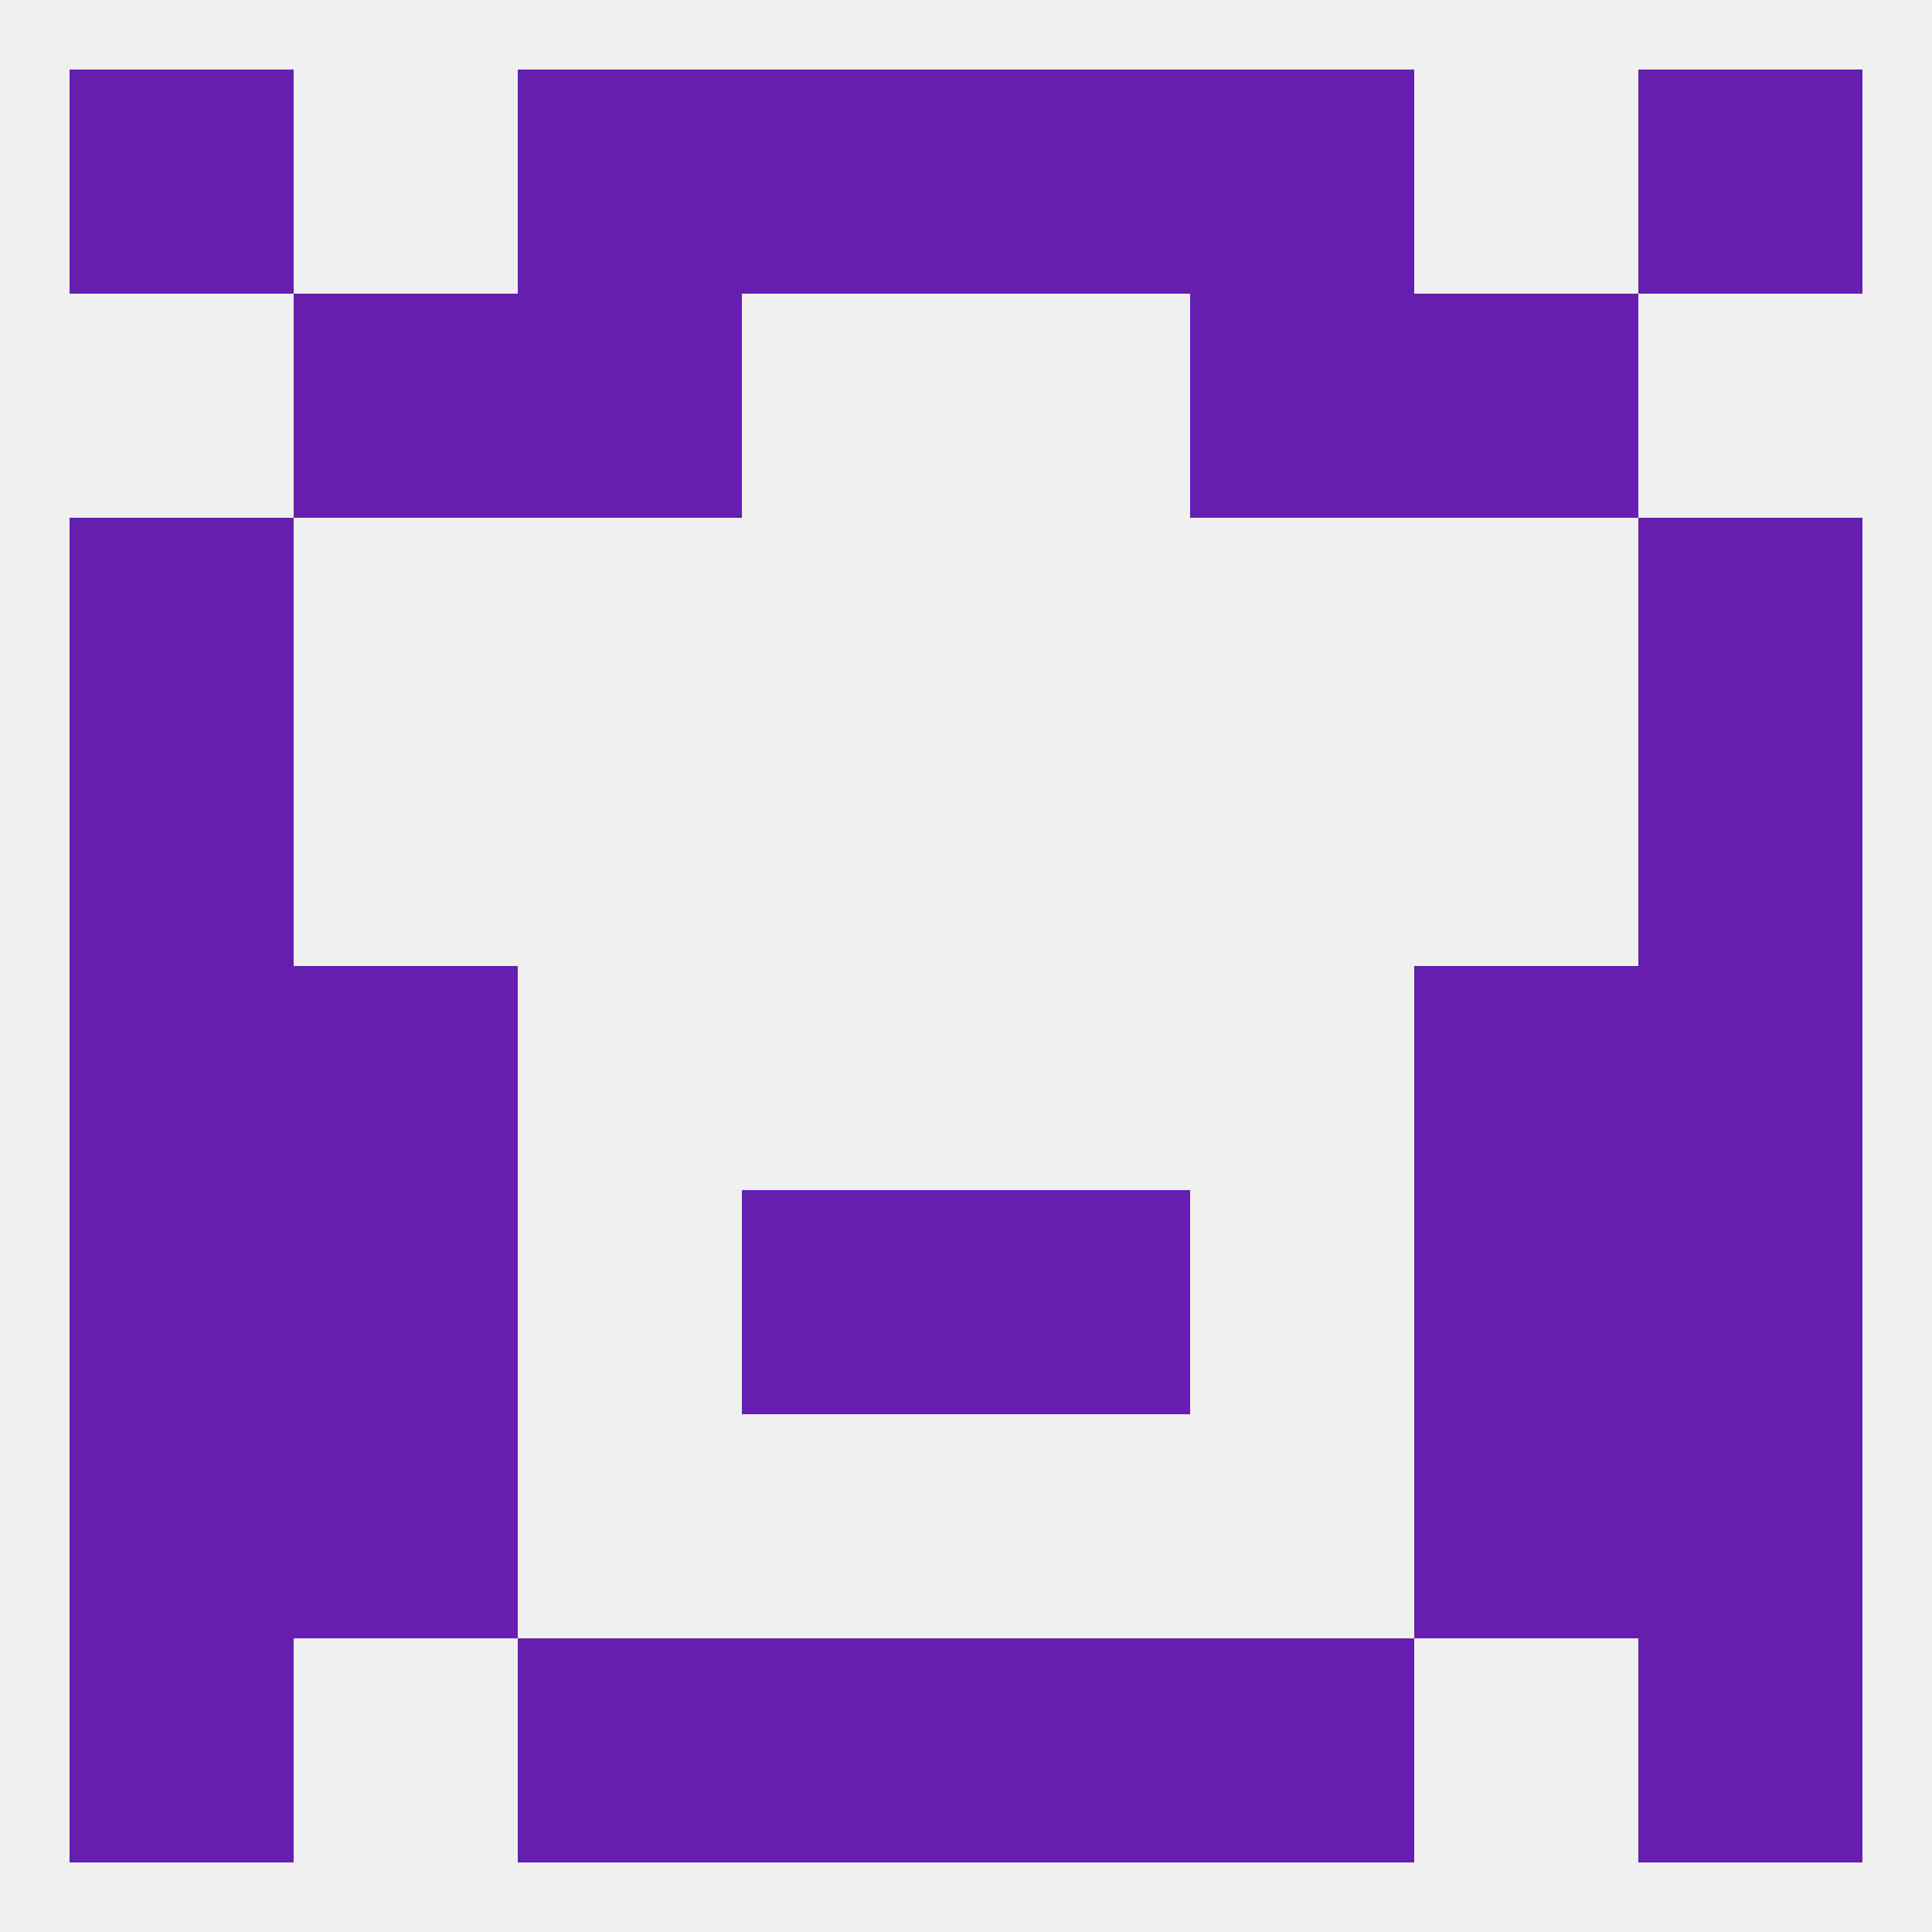
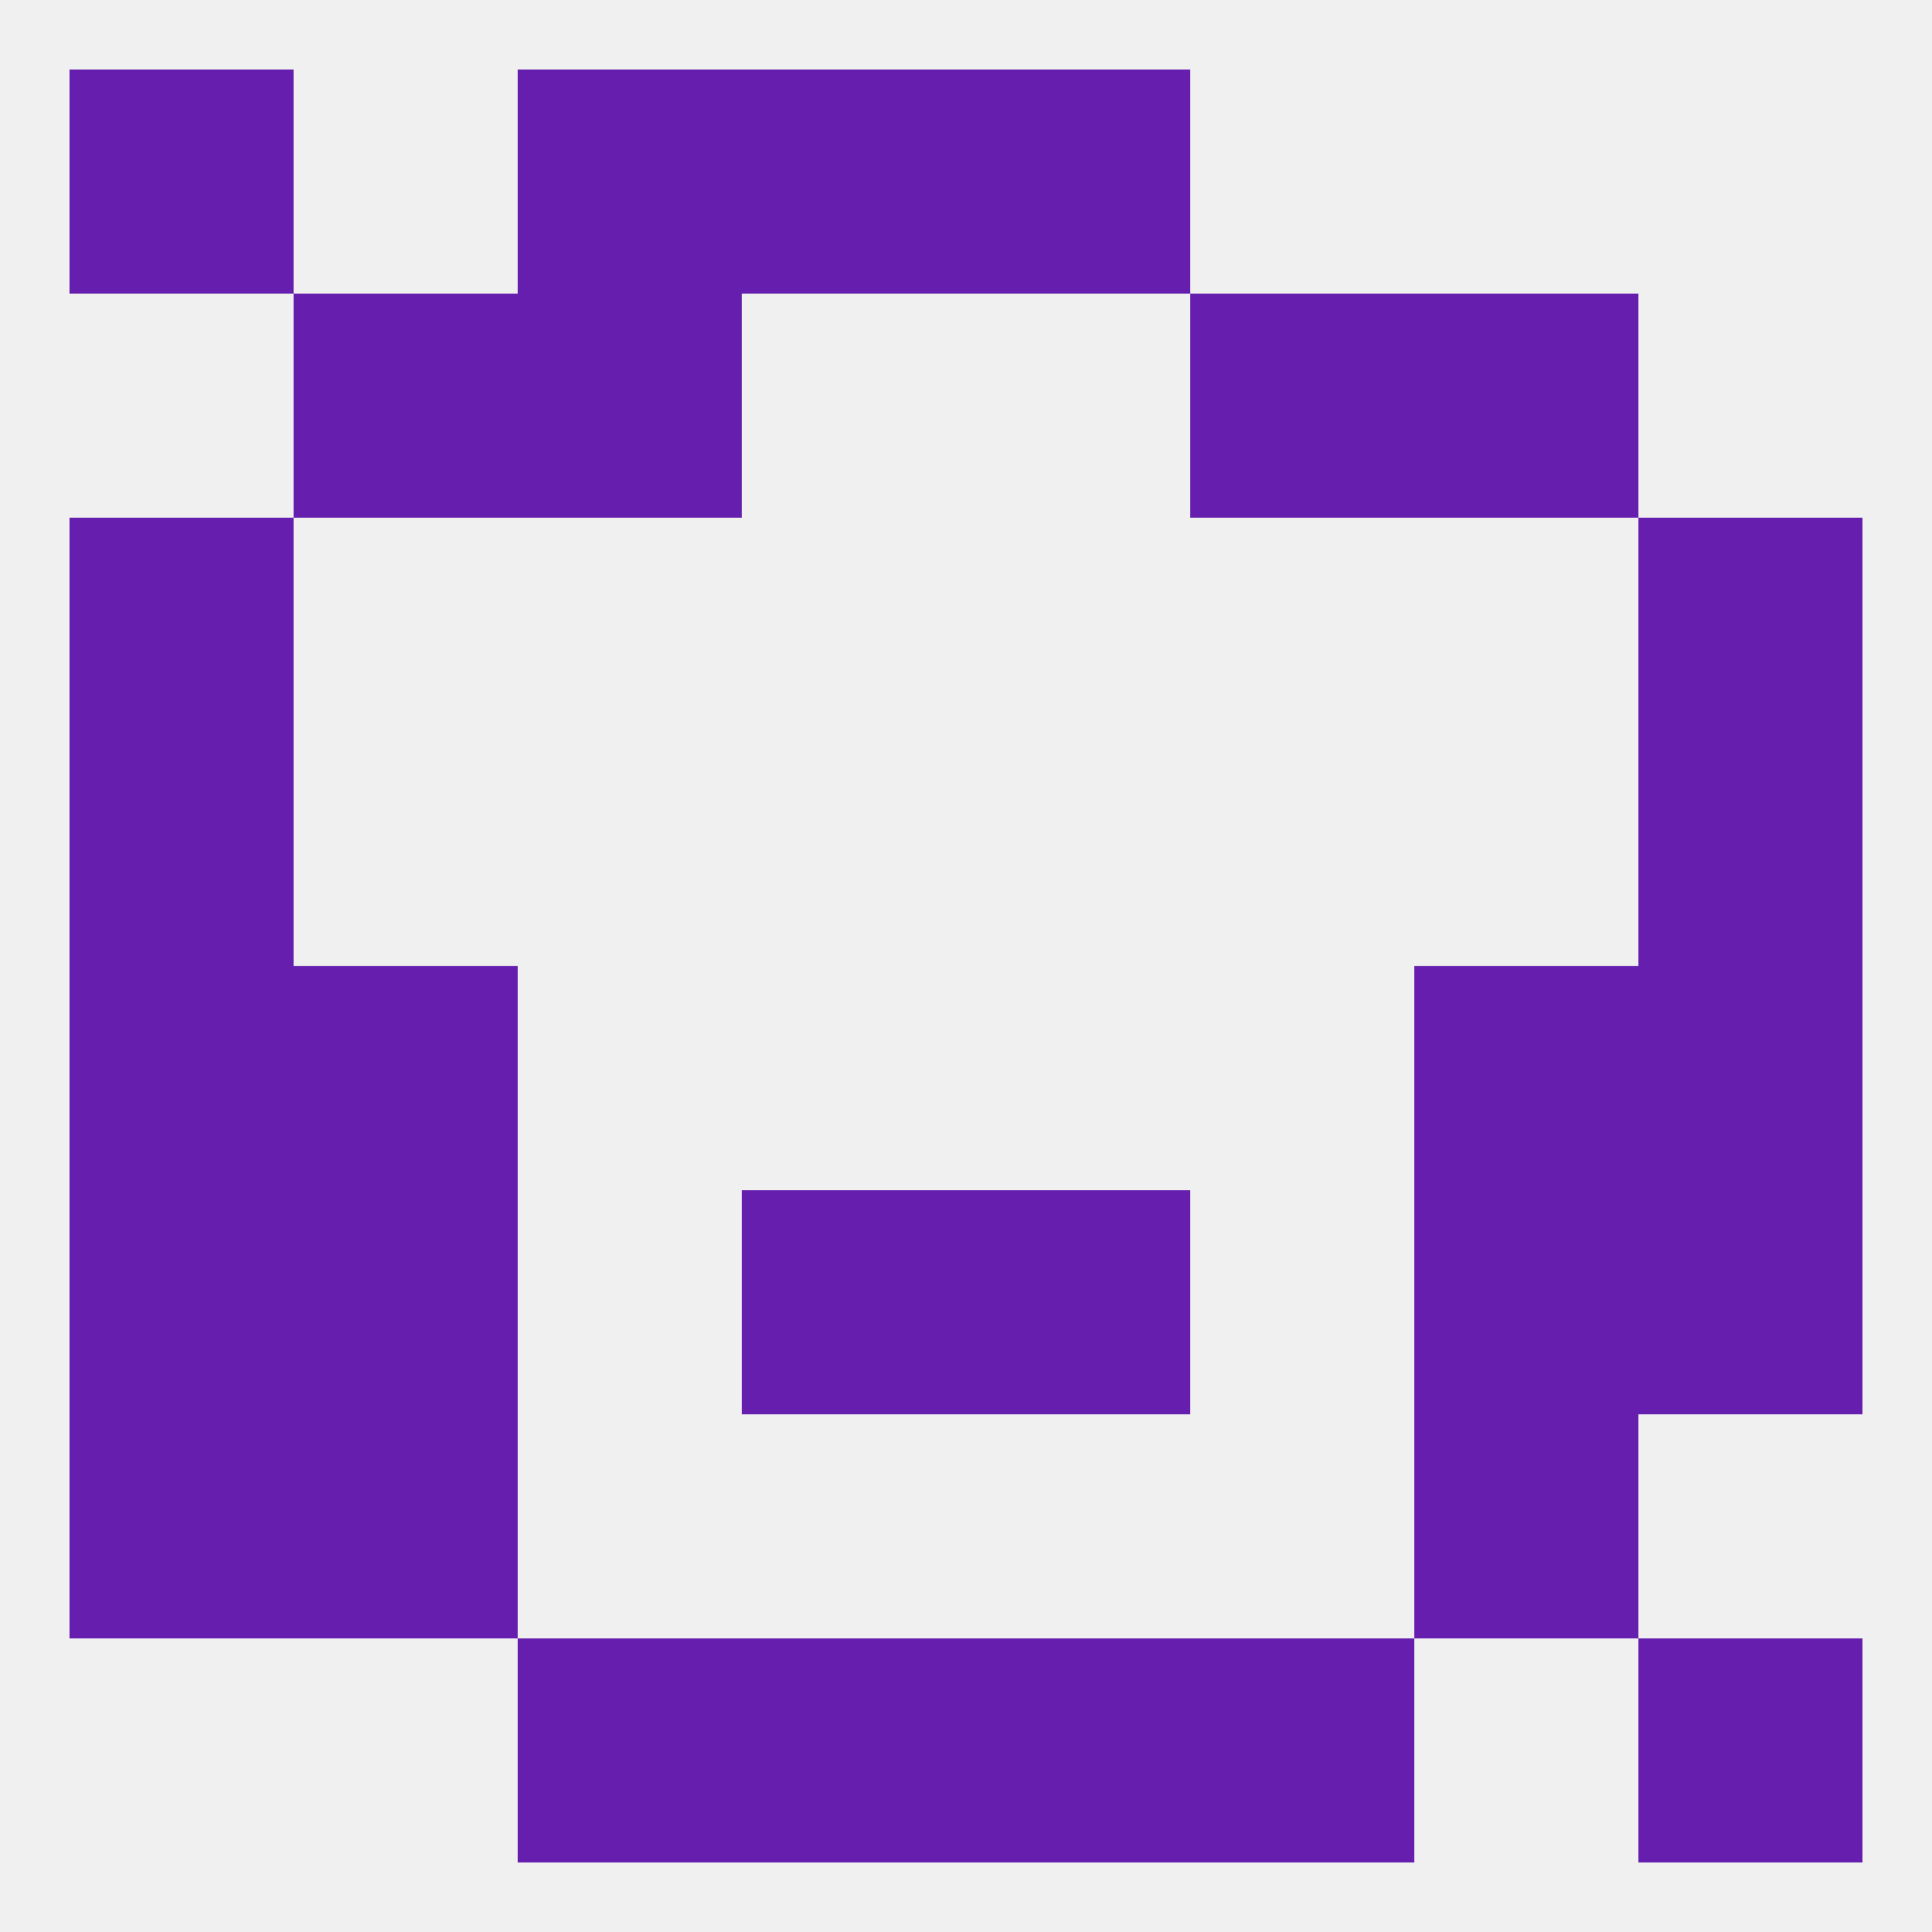
<svg xmlns="http://www.w3.org/2000/svg" version="1.1" baseprofile="full" width="250" height="250" viewBox="0 0 250 250">
  <rect width="100%" height="100%" fill="rgba(240,240,240,255)" />
  <rect x="9" y="67" width="29" height="29" fill="rgba(101,30,173,255)" />
  <rect x="212" y="67" width="29" height="29" fill="rgba(101,30,173,255)" />
  <rect x="38" y="38" width="29" height="29" fill="rgba(101,30,173,255)" />
  <rect x="183" y="38" width="29" height="29" fill="rgba(101,30,173,255)" />
  <rect x="67" y="38" width="29" height="29" fill="rgba(101,30,173,255)" />
  <rect x="154" y="38" width="29" height="29" fill="rgba(101,30,173,255)" />
  <rect x="67" y="9" width="29" height="29" fill="rgba(101,30,173,255)" />
-   <rect x="154" y="9" width="29" height="29" fill="rgba(101,30,173,255)" />
  <rect x="96" y="9" width="29" height="29" fill="rgba(101,30,173,255)" />
  <rect x="125" y="9" width="29" height="29" fill="rgba(101,30,173,255)" />
  <rect x="9" y="9" width="29" height="29" fill="rgba(101,30,173,255)" />
-   <rect x="212" y="9" width="29" height="29" fill="rgba(101,30,173,255)" />
  <rect x="9" y="125" width="29" height="29" fill="rgba(101,30,173,255)" />
  <rect x="212" y="125" width="29" height="29" fill="rgba(101,30,173,255)" />
  <rect x="38" y="125" width="29" height="29" fill="rgba(101,30,173,255)" />
  <rect x="183" y="125" width="29" height="29" fill="rgba(101,30,173,255)" />
  <rect x="96" y="154" width="29" height="29" fill="rgba(101,30,173,255)" />
  <rect x="125" y="154" width="29" height="29" fill="rgba(101,30,173,255)" />
  <rect x="38" y="154" width="29" height="29" fill="rgba(101,30,173,255)" />
  <rect x="183" y="154" width="29" height="29" fill="rgba(101,30,173,255)" />
  <rect x="9" y="154" width="29" height="29" fill="rgba(101,30,173,255)" />
  <rect x="212" y="154" width="29" height="29" fill="rgba(101,30,173,255)" />
  <rect x="183" y="183" width="29" height="29" fill="rgba(101,30,173,255)" />
  <rect x="9" y="183" width="29" height="29" fill="rgba(101,30,173,255)" />
-   <rect x="212" y="183" width="29" height="29" fill="rgba(101,30,173,255)" />
  <rect x="38" y="183" width="29" height="29" fill="rgba(101,30,173,255)" />
-   <rect x="9" y="212" width="29" height="29" fill="rgba(101,30,173,255)" />
  <rect x="212" y="212" width="29" height="29" fill="rgba(101,30,173,255)" />
  <rect x="96" y="212" width="29" height="29" fill="rgba(101,30,173,255)" />
  <rect x="125" y="212" width="29" height="29" fill="rgba(101,30,173,255)" />
  <rect x="67" y="212" width="29" height="29" fill="rgba(101,30,173,255)" />
  <rect x="154" y="212" width="29" height="29" fill="rgba(101,30,173,255)" />
  <rect x="9" y="96" width="29" height="29" fill="rgba(101,30,173,255)" />
  <rect x="212" y="96" width="29" height="29" fill="rgba(101,30,173,255)" />
</svg>